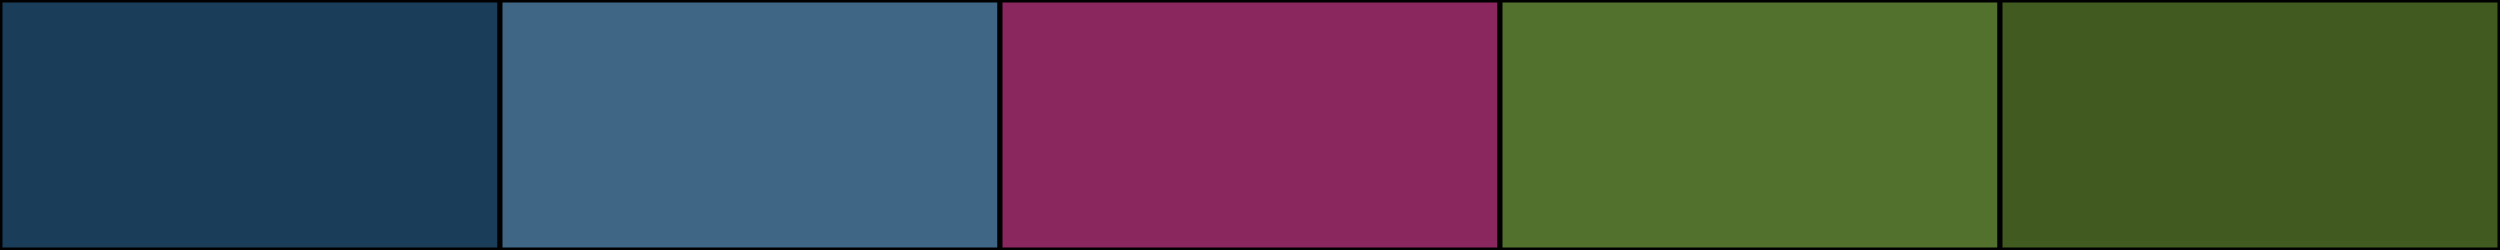
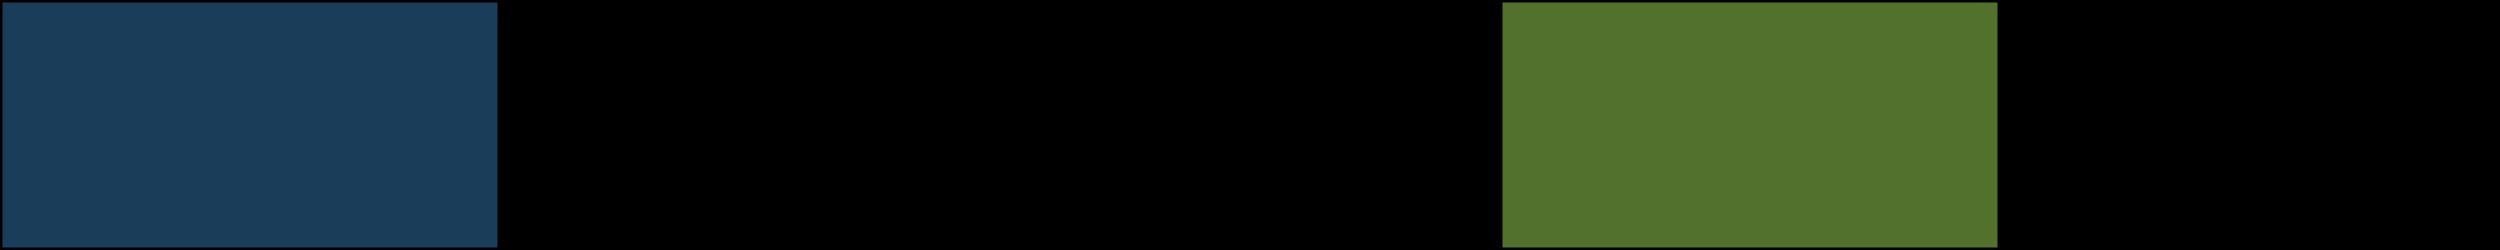
<svg xmlns="http://www.w3.org/2000/svg" width="500" height="50">
  <rect height="50" width="500" style="fill:rgb(0,0,0);stroke-width:1;stroke:rgb(0,0,0)" />
  <rect height="50" width="100" style="fill:rgb(26,61,90);stroke-width:1;stroke:rgb(0,0,0);float:left" />
-   <rect height="50" width="100" x="100" style="fill:rgb(64,102,133);stroke-width:1;stroke:rgb(0,0,0);float:left" />
-   <rect height="50" width="100" x="200" style="fill:rgb(138,39,94);stroke-width:1;stroke:rgb(0,0,0);float:left" />
  <rect height="50" width="100" x="300" style="fill:rgb(82,113,45);stroke-width:1;stroke:rgb(0,0,0);float:left" />
-   <rect height="50" width="100" x="400" style="fill:rgb(64,90,32);stroke-width:1;stroke:rgb(0,0,0);float:left" />
</svg>